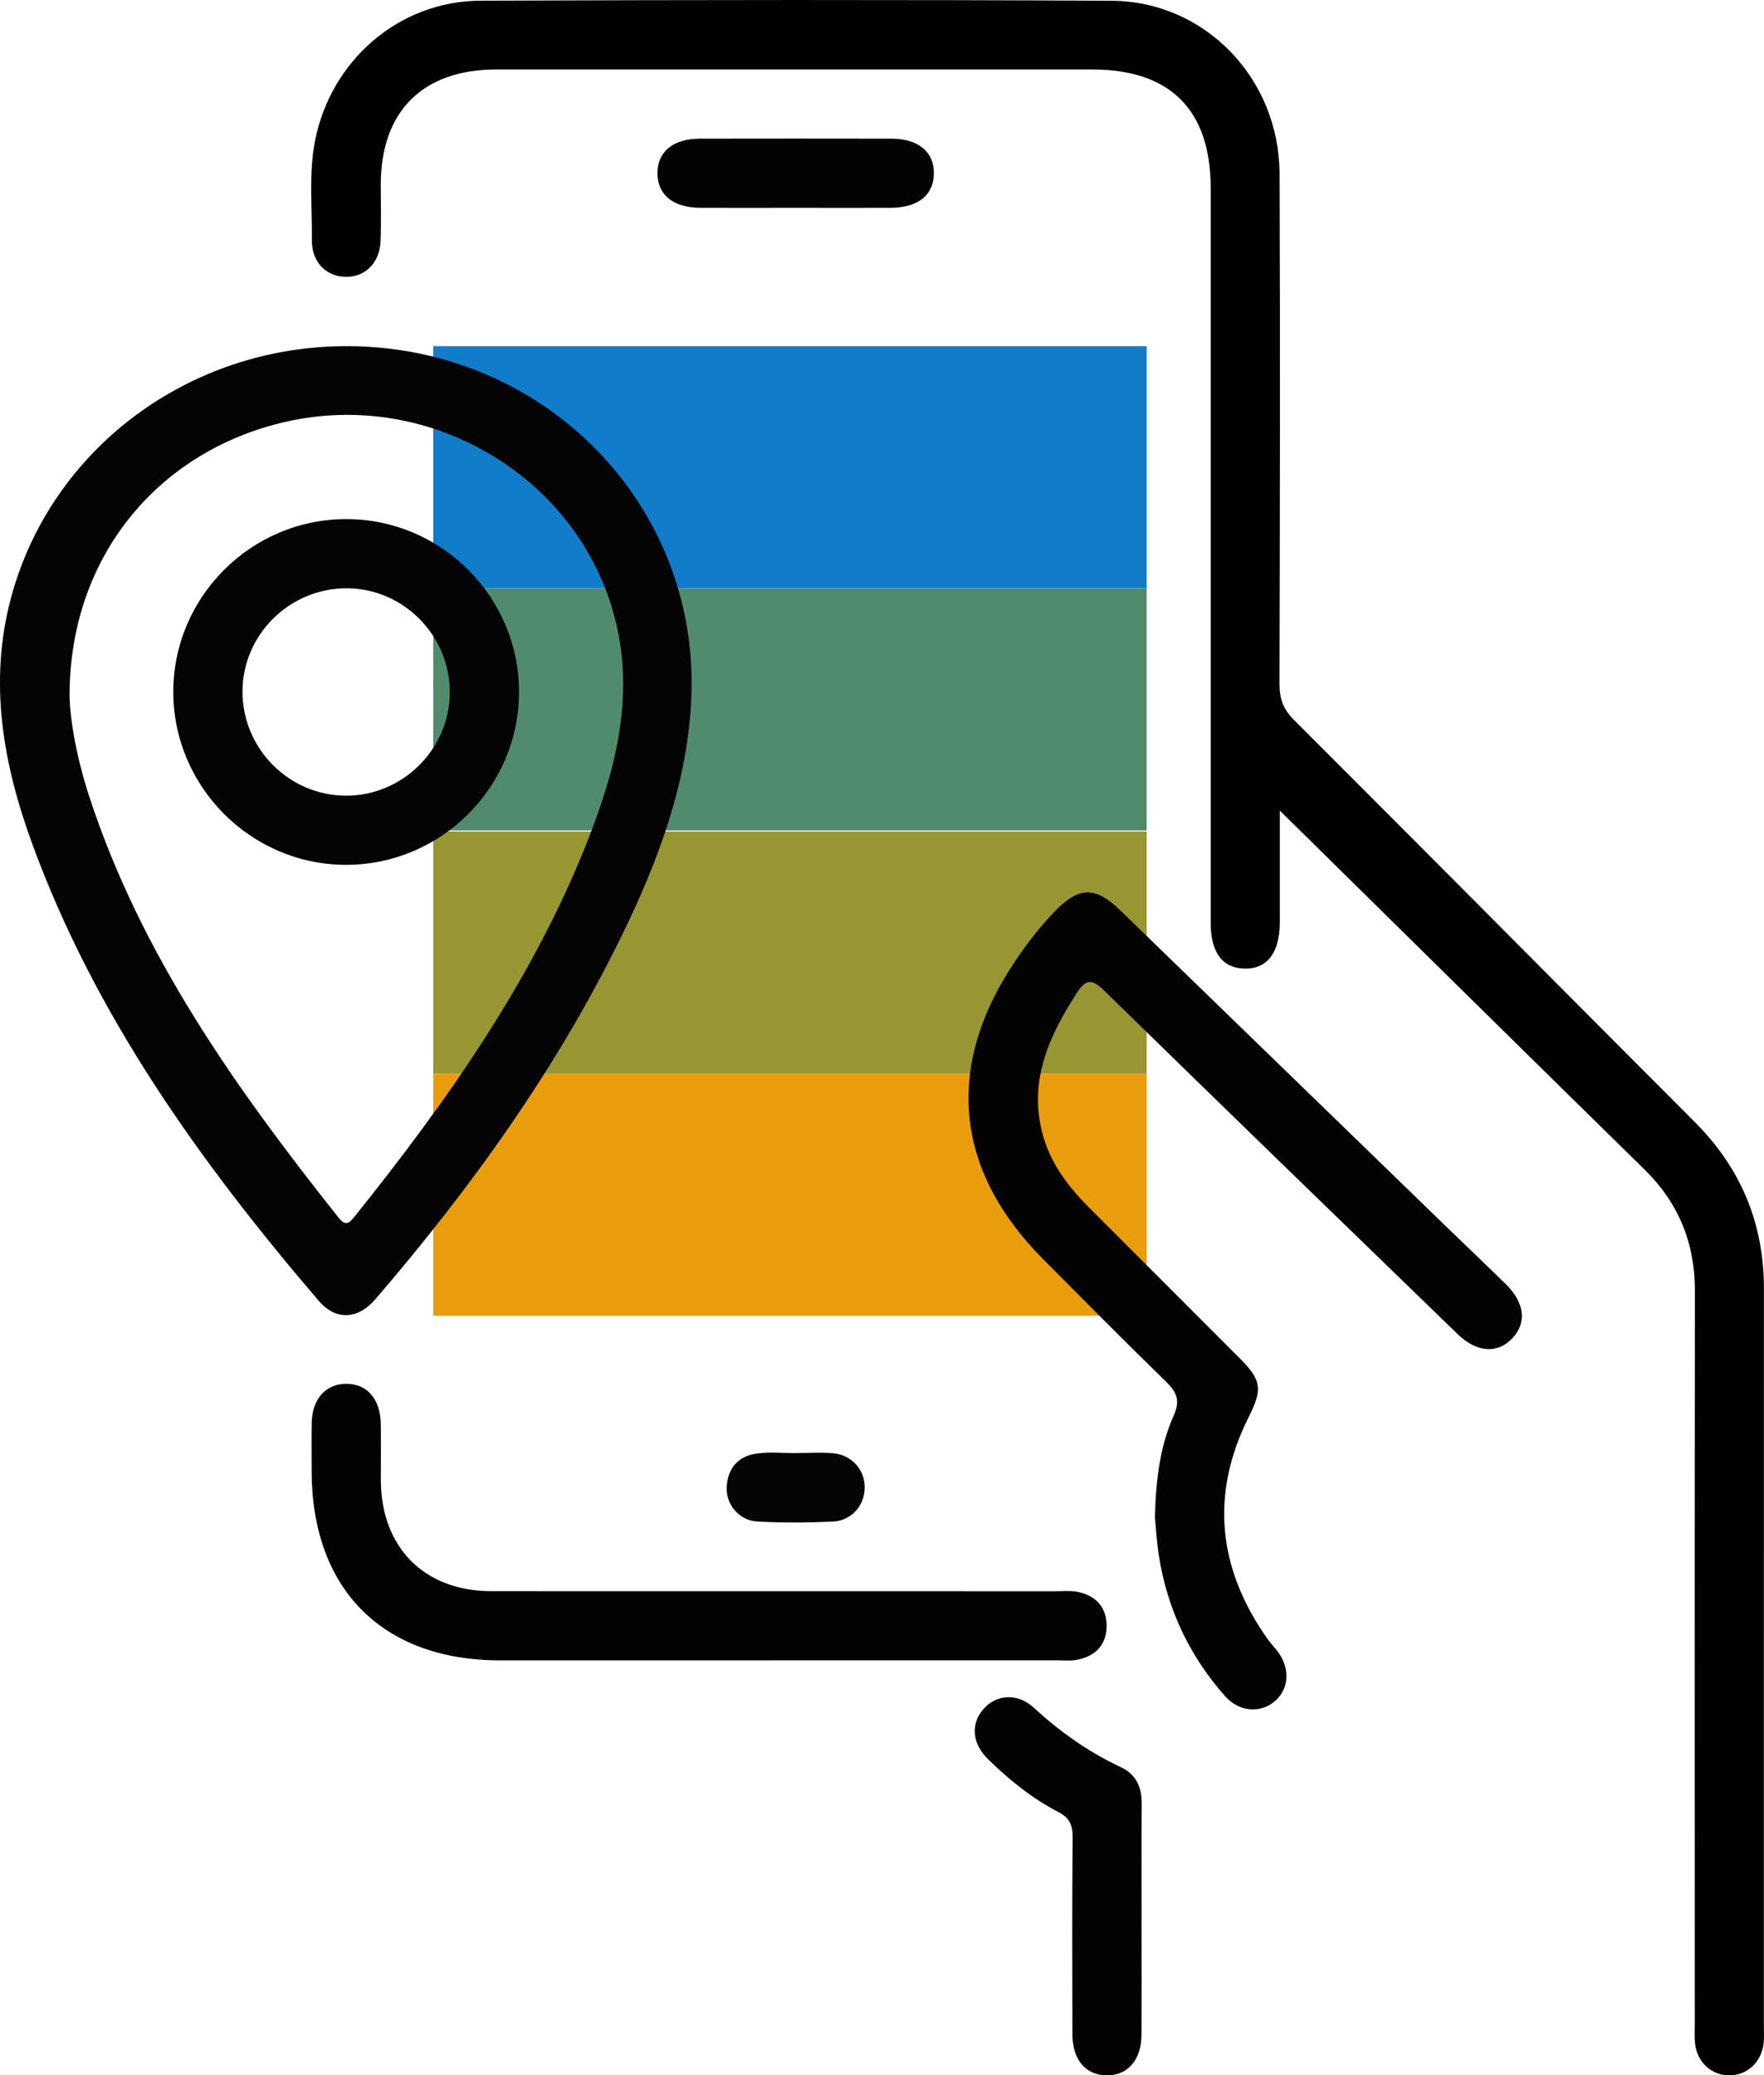
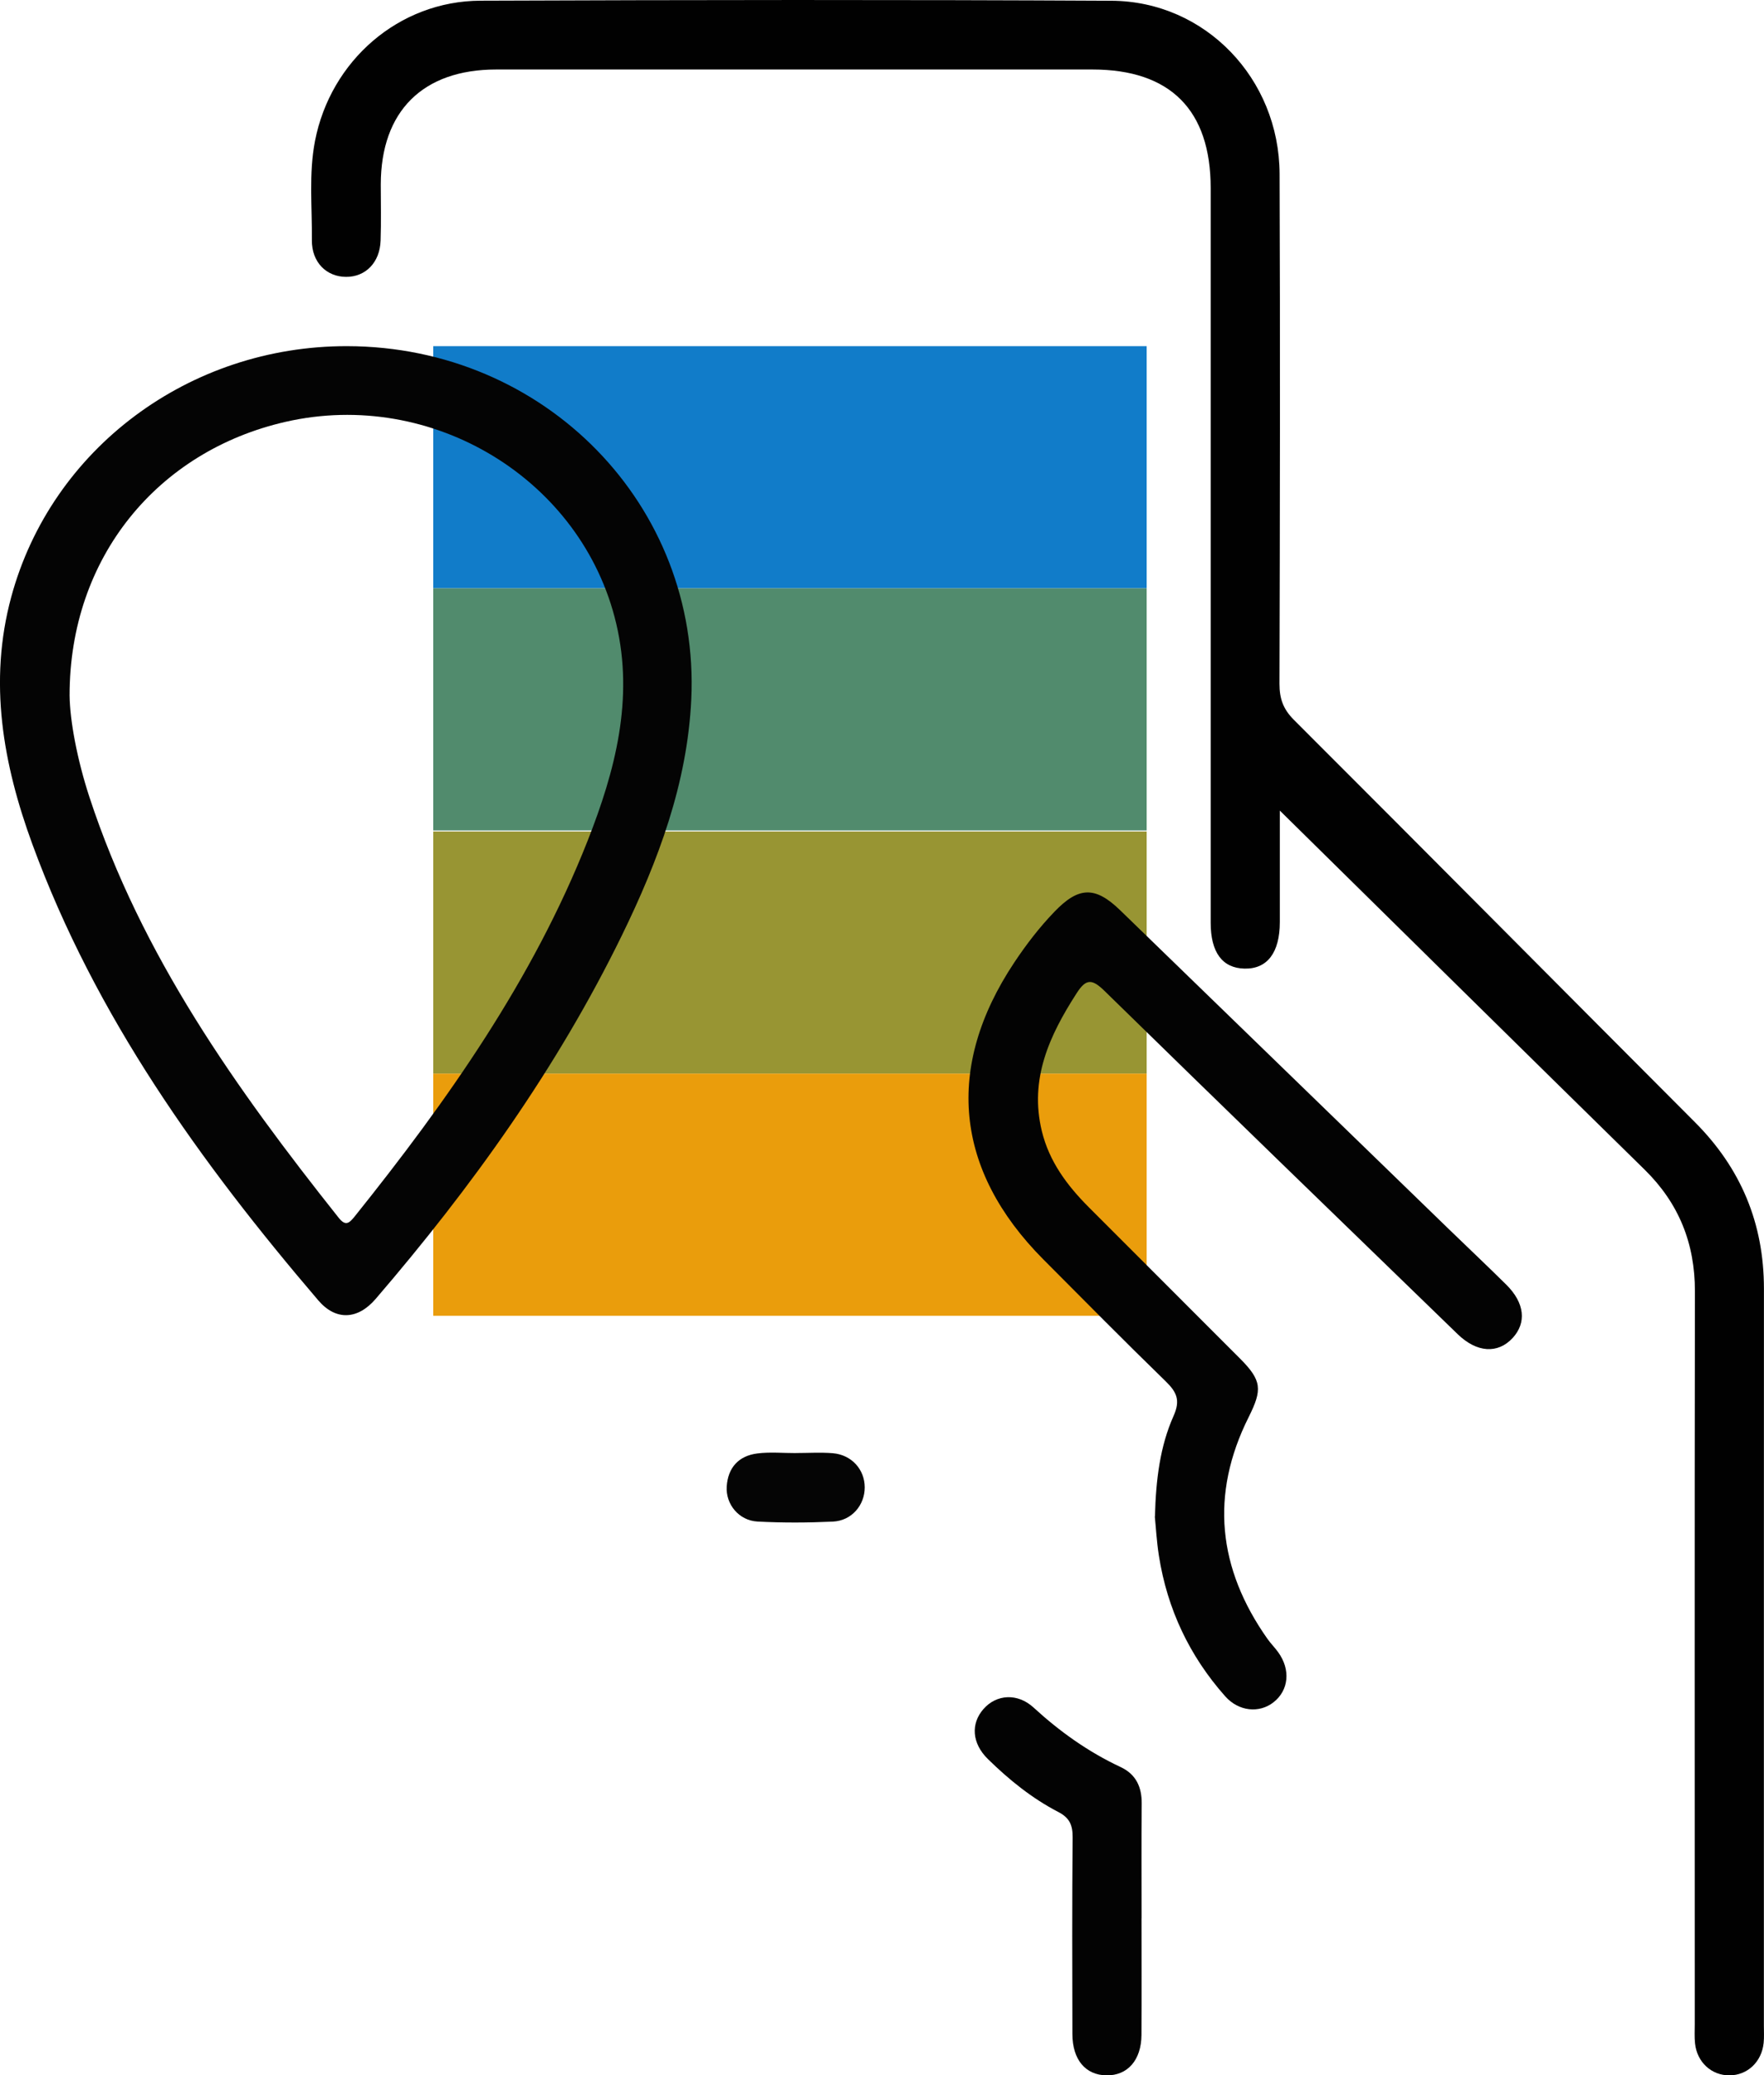
<svg xmlns="http://www.w3.org/2000/svg" id="Layer_2" viewBox="0 0 305.38 359.18">
  <defs>
    <style>
      .cls-1 {
        fill: #010101;
      }

      .cls-2 {
        fill: #020202;
      }

      .cls-3 {
        fill: #050505;
      }

      .cls-4 {
        fill: #518b6d;
      }

      .cls-5 {
        fill: #030303;
      }

      .cls-6 {
        fill: #ea9d0c;
      }

      .cls-7 {
        fill: #989533;
      }

      .cls-8 {
        fill: #040404;
      }

      .cls-9 {
        fill: #117cc9;
      }
    </style>
  </defs>
  <g id="Layer_1-2" data-name="Layer_1">
    <g>
      <rect class="cls-9" x="75" y="59.91" width="123.51" height="41.91" />
      <rect class="cls-4" x="75" y="101.82" width="123.51" height="41.91" />
      <rect class="cls-7" x="75" y="143.91" width="123.51" height="41.91" />
      <rect class="cls-6" x="75" y="185.82" width="123.51" height="41.91" />
    </g>
    <path class="cls-1" d="M221.56,140.29c0,6.13,0,12.71,0,19.29,0,5.3-2.18,8.15-6.11,8.06-3.83-.08-5.86-2.8-5.86-7.94,0-42.39,0-84.78,0-127.16,0-13.5-7-20.51-20.46-20.51-34.41,0-68.82,0-103.24,0-12.7,0-19.95,7.23-19.97,19.88,0,3.24.08,6.49-.03,9.72-.12,3.79-2.6,6.31-5.99,6.29-3.4-.02-5.94-2.54-5.91-6.35.06-5.72-.56-11.46.54-17.16C57.23,10.49,69.06.17,83.19.12c36.41-.14,72.81-.18,109.22.01,16.21.08,29.05,13.45,29.11,29.96.11,29.42.06,58.84-.02,88.27,0,2.55.64,4.36,2.48,6.21,23.2,23.17,46.29,46.46,69.45,69.66,7.98,7.99,11.94,17.54,11.94,28.82-.02,42.51,0,85.03-.01,127.54,0,1,.06,2-.04,2.99-.34,3.28-2.8,5.59-5.91,5.61-3.11.02-5.63-2.27-5.97-5.54-.12-1.11-.05-2.24-.05-3.36,0-42.26-.04-84.53.03-126.79.01-8.31-2.78-15.25-8.71-21.07-21.09-20.68-42.12-41.43-63.15-62.14Z" />
    <path class="cls-8" d="M60.11,59.91c34.23.06,61.14,27.55,59.56,61.14-.68,14.53-5.72,27.96-12.03,40.88-11.22,22.96-26,43.56-42.61,62.88-3.12,3.63-6.91,3.78-9.93.25-20.39-23.86-38.58-49.16-49.49-78.93-5.08-13.86-7.65-28.11-3.66-42.83,6.96-25.65,30.79-43.44,58.15-43.39ZM12.05,120.41c.05,4.28,1.29,11.01,3.43,17.54,9,27.44,25.42,50.5,43.13,72.79,1.2,1.52,1.83.99,2.78-.19,16.08-20.07,30.85-40.97,40.36-65.09,4.74-12.04,8.02-24.45,4.93-37.53-5.89-24.97-31.83-40.73-57.25-34.92-22.08,5.04-37.42,23.42-37.38,47.41Z" />
    <path class="cls-5" d="M199.94,262.46c.17-6.41.88-12.14,3.23-17.41,1.22-2.73.52-4.14-1.38-5.99-7.15-6.95-14.16-14.05-21.2-21.12-15.33-15.43-17.06-33.24-5-51.36,2.07-3.11,4.35-6.08,6.95-8.78,4.2-4.37,7.05-4.45,11.37-.27,18.98,18.4,37.95,36.81,56.92,55.21,3.31,3.21,6.67,6.37,9.95,9.62,3.17,3.14,3.53,6.57,1.08,9.22-2.56,2.76-6.18,2.55-9.5-.66-20.41-19.78-40.84-39.55-61.16-59.43-2.18-2.13-3.21-2.09-4.82.42-4.7,7.3-8.2,14.84-6.02,23.85,1.28,5.28,4.38,9.42,8.12,13.17,8.72,8.74,17.46,17.45,26.18,26.19,3.81,3.82,3.89,5.38,1.5,10.16-6.71,13.41-5.31,26.2,3.25,38.35.57.81,1.29,1.52,1.87,2.33,2.18,3.02,1.84,6.58-.81,8.66-2.47,1.94-6.04,1.59-8.37-1.04-6.18-6.97-10.02-15.09-11.47-24.3-.39-2.46-.52-4.95-.71-6.8Z" />
-     <path class="cls-2" d="M133.36,287.37c-15.58,0-31.16,0-46.74,0-20.41,0-32.67-12.34-32.67-32.85,0-2.74-.04-5.48.01-8.23.08-4.12,2.35-6.72,5.87-6.79,3.66-.07,6.03,2.59,6.09,6.95.05,3.24,0,6.48.01,9.72.04,11.65,7.52,19.21,19.12,19.22,32.53.02,65.06,0,97.6.01,1.25,0,2.52-.13,3.73.08,3.22.58,5.16,2.56,5.19,5.86.03,3.31-1.91,5.3-5.11,5.93-1.08.22-2.24.09-3.36.09-16.58,0-33.16,0-49.73,0Z" />
    <path class="cls-5" d="M197.62,332c0,6.73.03,13.46-.01,20.2-.03,4.36-2.41,7.04-6.06,6.99-3.63-.05-5.89-2.71-5.9-7.14-.03-11.35-.06-22.69.04-34.04.02-2.12-.52-3.39-2.47-4.4-4.56-2.36-8.54-5.58-12.2-9.17-2.77-2.71-3-6.12-.75-8.67,2.23-2.53,5.87-2.8,8.67-.23,4.54,4.16,9.46,7.67,15.04,10.28,2.68,1.25,3.7,3.46,3.67,6.35-.06,6.61-.02,13.22-.02,19.82Z" />
-     <path class="cls-5" d="M137.75,35.97c-5.47,0-10.95.02-16.42,0-4.74-.02-7.44-2.16-7.51-5.89-.06-3.76,2.65-6.07,7.31-6.08,11.07-.02,22.14-.02,33.22,0,4.66.01,7.38,2.31,7.32,6.07-.06,3.73-2.77,5.88-7.5,5.9-5.47.02-10.95,0-16.42,0Z" />
    <path class="cls-3" d="M137.83,251.48c2.11,0,4.24-.14,6.33.03,3.26.27,5.54,2.81,5.54,5.92,0,3.09-2.27,5.77-5.52,5.92-4.34.2-8.7.22-13.04-.01-3.21-.17-5.53-2.98-5.33-6.07.21-3.29,2.09-5.32,5.32-5.72,2.2-.28,4.47-.05,6.7-.06Z" />
-     <path class="cls-8" d="M30,119.73c.01-16.46,13.49-29.9,29.96-29.89,16.47.01,29.91,13.48,29.89,29.95-.01,16.45-13.5,29.91-29.96,29.89-16.44-.01-29.9-13.51-29.89-29.96ZM77.87,119.93c.07-9.8-7.85-17.95-17.59-18.11-9.96-.16-18.23,7.87-18.3,17.77-.07,9.94,8.05,18.13,17.96,18.12,9.77,0,17.86-8.03,17.93-17.78Z" />
  </g>
</svg>